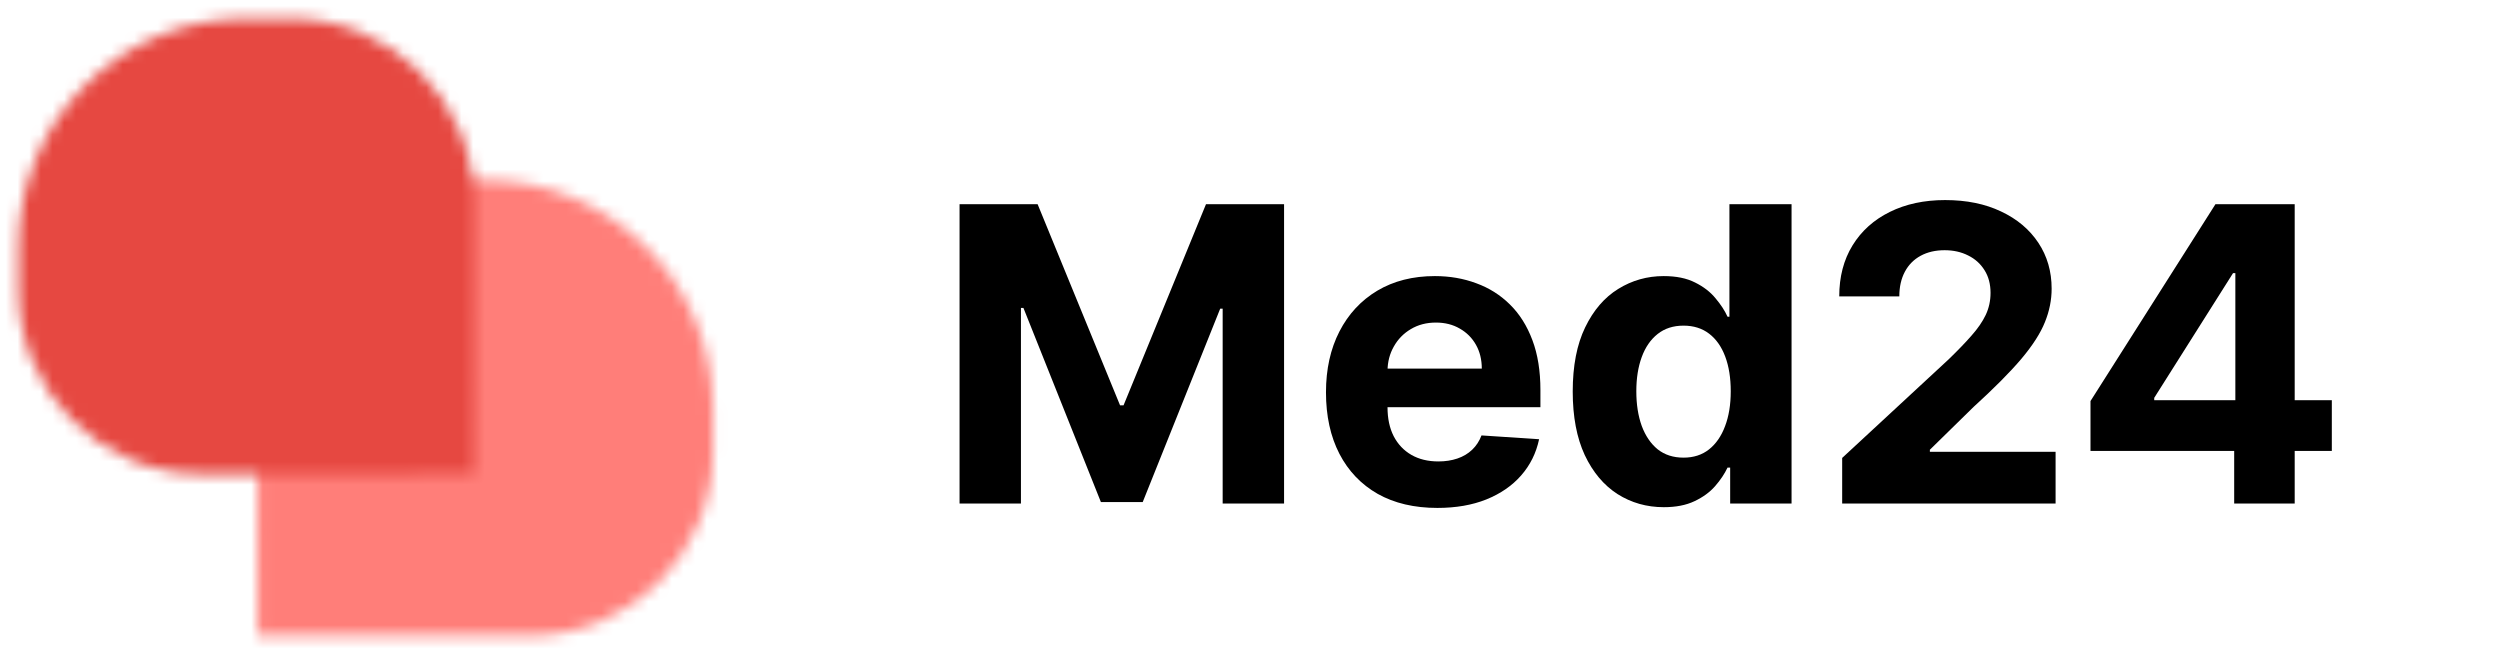
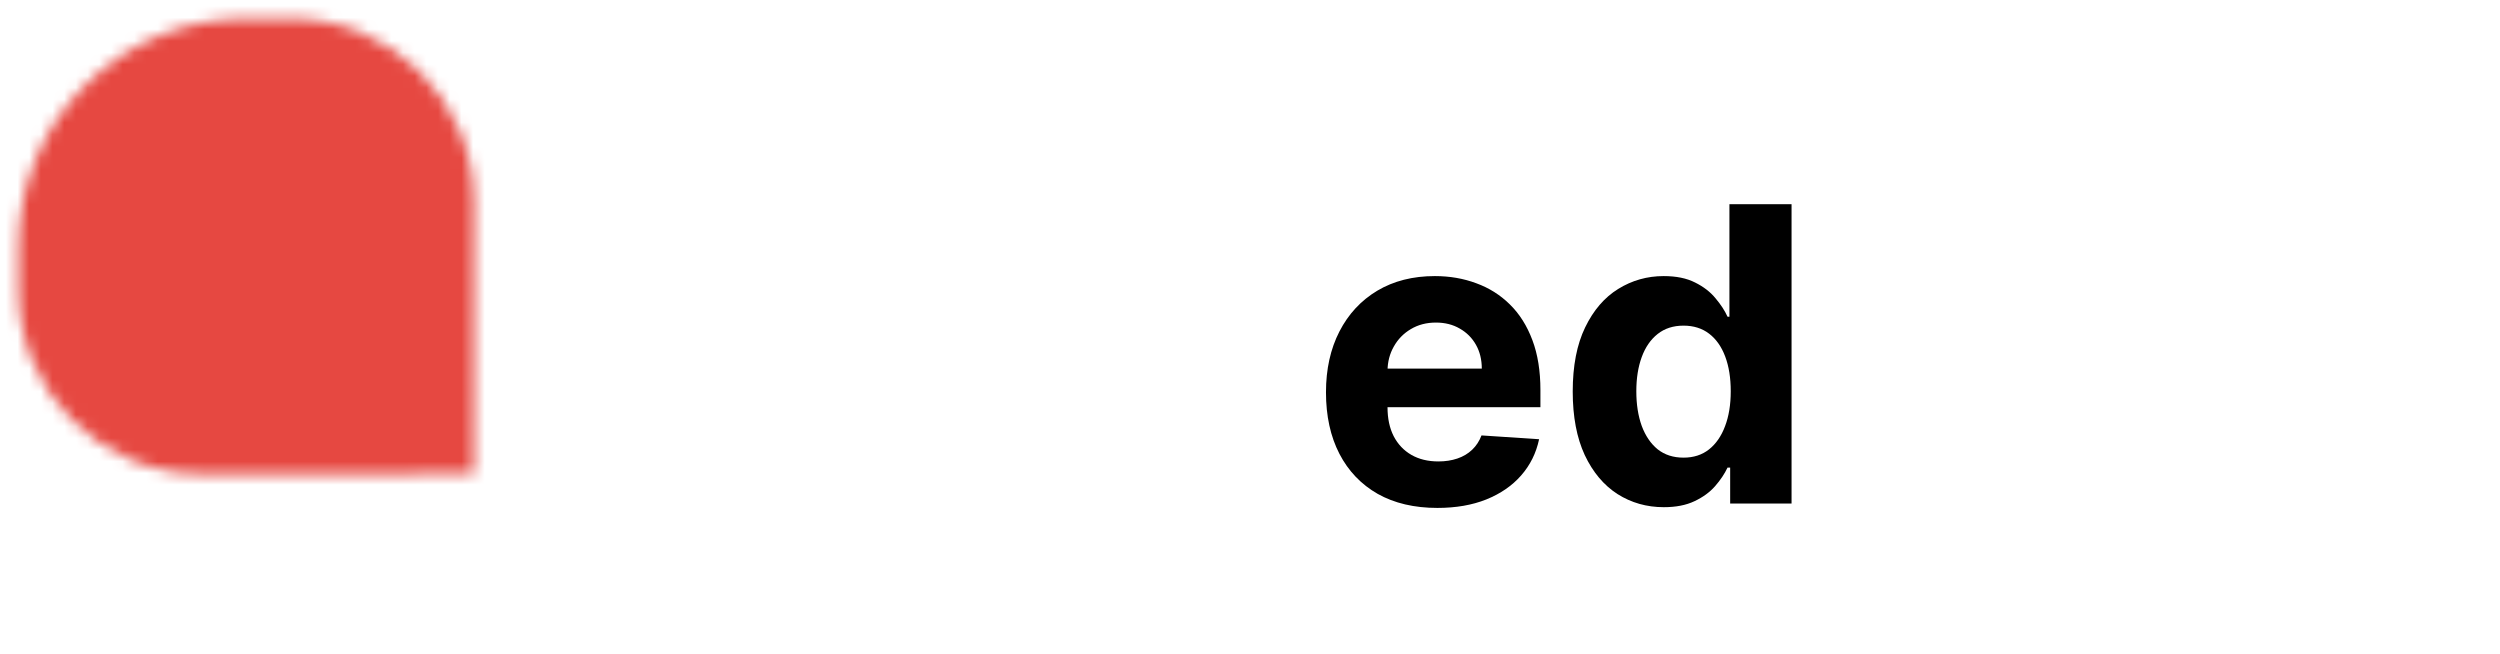
<svg xmlns="http://www.w3.org/2000/svg" width="214" height="56" viewBox="0 0 214 56" fill="none">
  <mask id="mask0_2007_34" style="mask-type:luminance" maskUnits="userSpaceOnUse" x="22" y="15" width="40" height="40">
-     <path d="M37.744 15.421C29.058 15.428 22.02 22.476 22.026 31.167L22.045 54.408L45.282 54.427H45.307C53.994 54.42 61.031 47.369 61.025 38.681L61.022 34.94C61.012 24.166 52.282 15.434 41.51 15.425L37.769 15.421H37.744V15.421Z" fill="white" />
-   </mask>
+     </mask>
  <g mask="url(#mask0_2007_34)">
    <path d="M62.598 13.848H20.453V56H62.598V13.848Z" fill="#FF7E79" />
  </g>
  <mask id="mask1_2007_34" style="mask-type:luminance" maskUnits="userSpaceOnUse" x="1" y="1" width="40" height="40">
    <path d="M24.849 1.573C24.846 1.573 24.839 1.573 24.836 1.573L21.092 1.577C10.317 1.583 1.587 10.318 1.577 21.095L1.574 24.839V24.861C1.581 33.549 8.628 40.588 17.317 40.582L40.563 40.563L40.582 17.316V17.291C40.573 8.609 33.532 1.573 24.849 1.573Z" fill="white" />
  </mask>
  <g mask="url(#mask1_2007_34)">
    <path d="M42.152 7.62939e-05H0.001V42.158H42.152V7.62939e-05Z" fill="#E64841" />
  </g>
-   <path d="M178.946 38.598V34.331L189.644 17.477H193.323V23.383H191.146L184.401 34.056V34.256H199.604V38.598H178.946ZM191.246 43.103V37.297L191.346 35.407V17.477H196.426V43.103H191.246Z" fill="black" />
-   <path d="M157.69 43.103V39.199L166.811 30.753C167.587 30.002 168.238 29.326 168.763 28.725C169.297 28.125 169.702 27.537 169.977 26.961C170.252 26.377 170.39 25.747 170.39 25.072C170.39 24.321 170.219 23.674 169.877 23.132C169.535 22.582 169.068 22.16 168.476 21.869C167.883 21.568 167.212 21.418 166.461 21.418C165.677 21.418 164.993 21.576 164.409 21.893C163.825 22.21 163.375 22.665 163.058 23.257C162.741 23.85 162.582 24.555 162.582 25.372H157.439C157.439 23.695 157.819 22.24 158.578 21.005C159.337 19.77 160.401 18.815 161.769 18.14C163.137 17.464 164.713 17.126 166.499 17.126C168.334 17.126 169.931 17.451 171.291 18.102C172.659 18.744 173.723 19.637 174.482 20.78C175.241 21.923 175.62 23.232 175.62 24.709C175.62 25.677 175.429 26.632 175.045 27.574C174.669 28.517 173.998 29.564 173.03 30.715C172.063 31.858 170.699 33.23 168.939 34.832L165.197 38.498V38.673H175.958V43.103H157.69Z" fill="black" />
  <path d="M142.421 43.415C140.961 43.415 139.639 43.04 138.454 42.289C137.278 41.53 136.344 40.417 135.652 38.948C134.968 37.472 134.625 35.662 134.625 33.518C134.625 31.316 134.98 29.485 135.689 28.025C136.398 26.557 137.341 25.46 138.517 24.734C139.701 24 140.999 23.633 142.408 23.633C143.485 23.633 144.381 23.816 145.099 24.183C145.824 24.542 146.408 24.992 146.85 25.535C147.301 26.069 147.643 26.594 147.877 27.111H148.039V17.477H153.357V43.103H148.102V40.025H147.877C147.626 40.558 147.272 41.088 146.813 41.614C146.362 42.131 145.774 42.56 145.049 42.902C144.331 43.244 143.455 43.415 142.421 43.415ZM144.11 39.174C144.969 39.174 145.695 38.94 146.287 38.473C146.888 37.997 147.347 37.334 147.664 36.483C147.989 35.633 148.152 34.636 148.152 33.493C148.152 32.35 147.993 31.357 147.676 30.515C147.359 29.672 146.901 29.022 146.3 28.563C145.699 28.104 144.969 27.875 144.11 27.875C143.234 27.875 142.496 28.112 141.895 28.588C141.295 29.063 140.84 29.722 140.532 30.565C140.223 31.407 140.069 32.383 140.069 33.493C140.069 34.611 140.223 35.599 140.532 36.458C140.849 37.309 141.303 37.977 141.895 38.46C142.496 38.936 143.234 39.174 144.11 39.174Z" fill="black" />
  <path d="M123.039 43.478C121.061 43.478 119.36 43.078 117.933 42.277C116.515 41.468 115.422 40.325 114.655 38.848C113.888 37.363 113.504 35.608 113.504 33.58C113.504 31.603 113.888 29.868 114.655 28.375C115.422 26.882 116.503 25.718 117.896 24.884C119.297 24.05 120.941 23.633 122.826 23.633C124.094 23.633 125.274 23.837 126.367 24.246C127.468 24.646 128.427 25.251 129.245 26.06C130.071 26.869 130.713 27.887 131.172 29.113C131.631 30.331 131.86 31.758 131.86 33.393V34.857H115.631V31.553H126.842C126.842 30.786 126.676 30.106 126.342 29.514C126.008 28.922 125.545 28.459 124.953 28.125C124.369 27.783 123.689 27.612 122.913 27.612C122.104 27.612 121.387 27.799 120.761 28.175C120.144 28.542 119.66 29.038 119.31 29.664C118.959 30.281 118.78 30.969 118.772 31.729V34.869C118.772 35.82 118.947 36.642 119.297 37.334C119.656 38.027 120.161 38.56 120.811 38.936C121.462 39.311 122.234 39.499 123.126 39.499C123.718 39.499 124.261 39.416 124.753 39.249C125.245 39.082 125.666 38.832 126.017 38.498C126.367 38.164 126.634 37.755 126.817 37.272L131.747 37.597C131.497 38.782 130.984 39.816 130.208 40.7C129.441 41.576 128.448 42.26 127.23 42.752C126.021 43.236 124.623 43.478 123.039 43.478Z" fill="black" />
-   <path d="M82.138 17.477H88.819L95.876 34.694H96.177L103.234 17.477H109.916V43.103H104.66V26.423H104.448L97.816 42.977H94.237L87.606 26.36H87.393V43.103H82.138V17.477Z" fill="black" />
</svg>